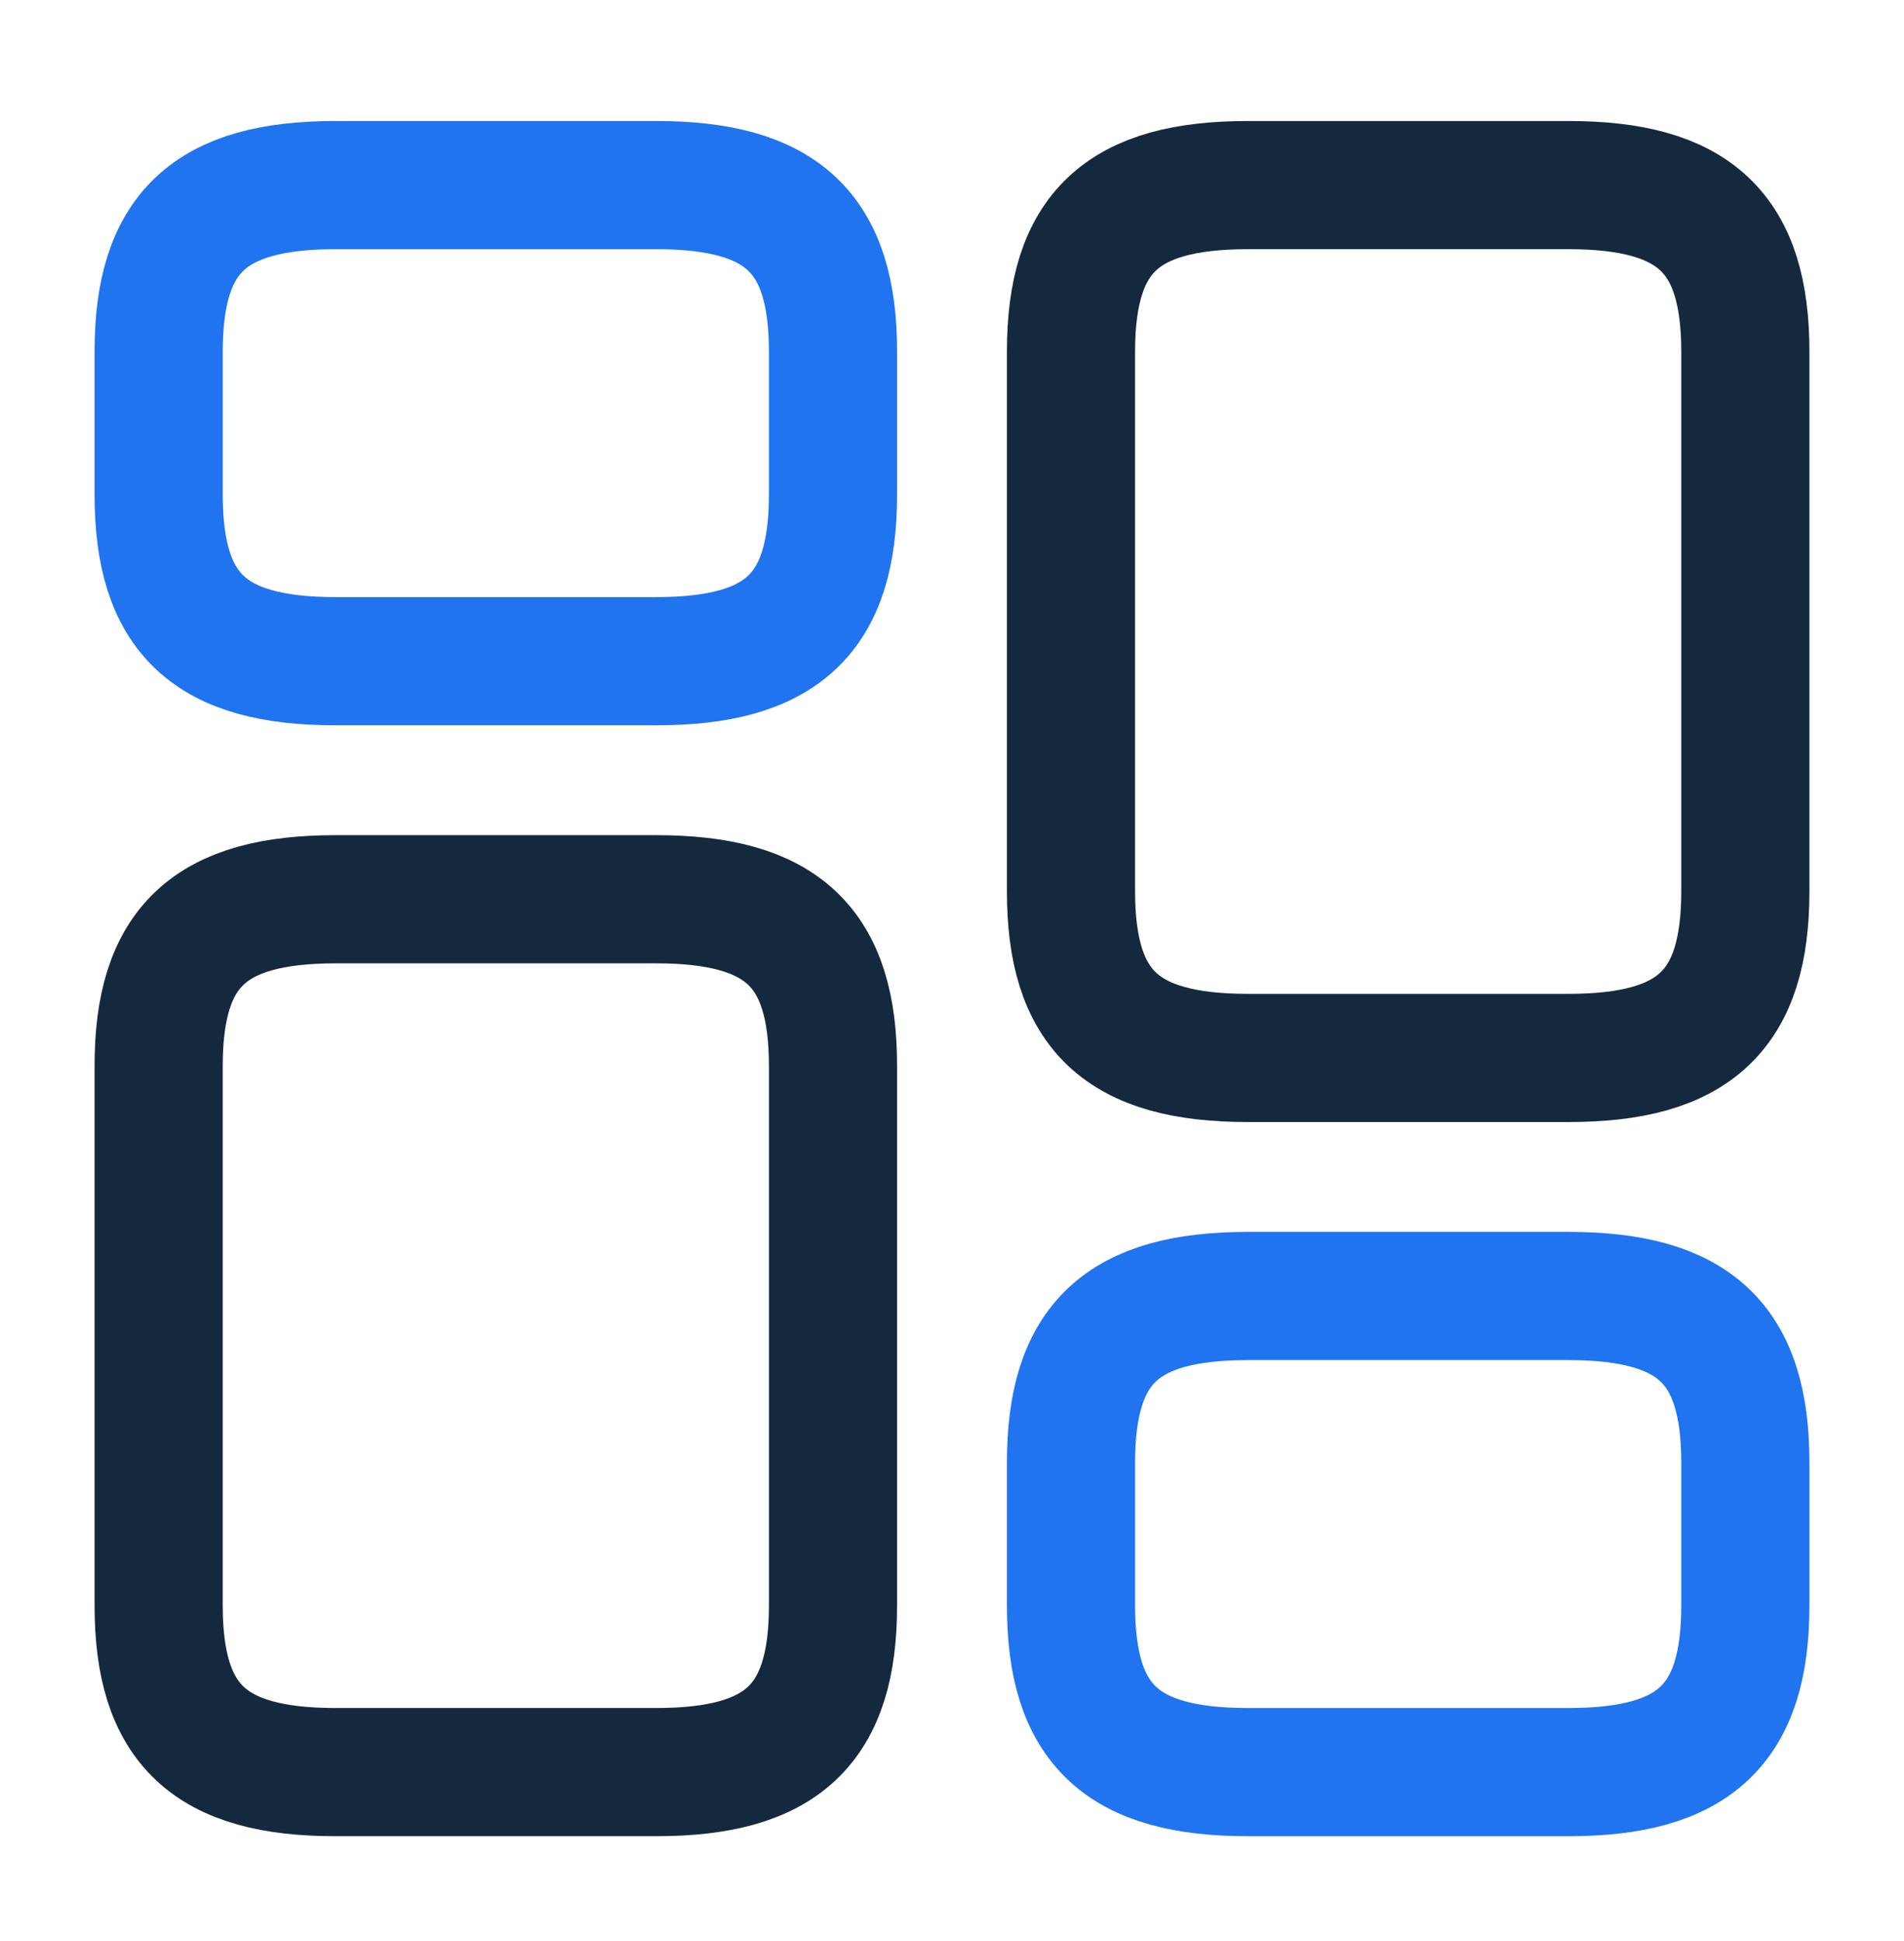
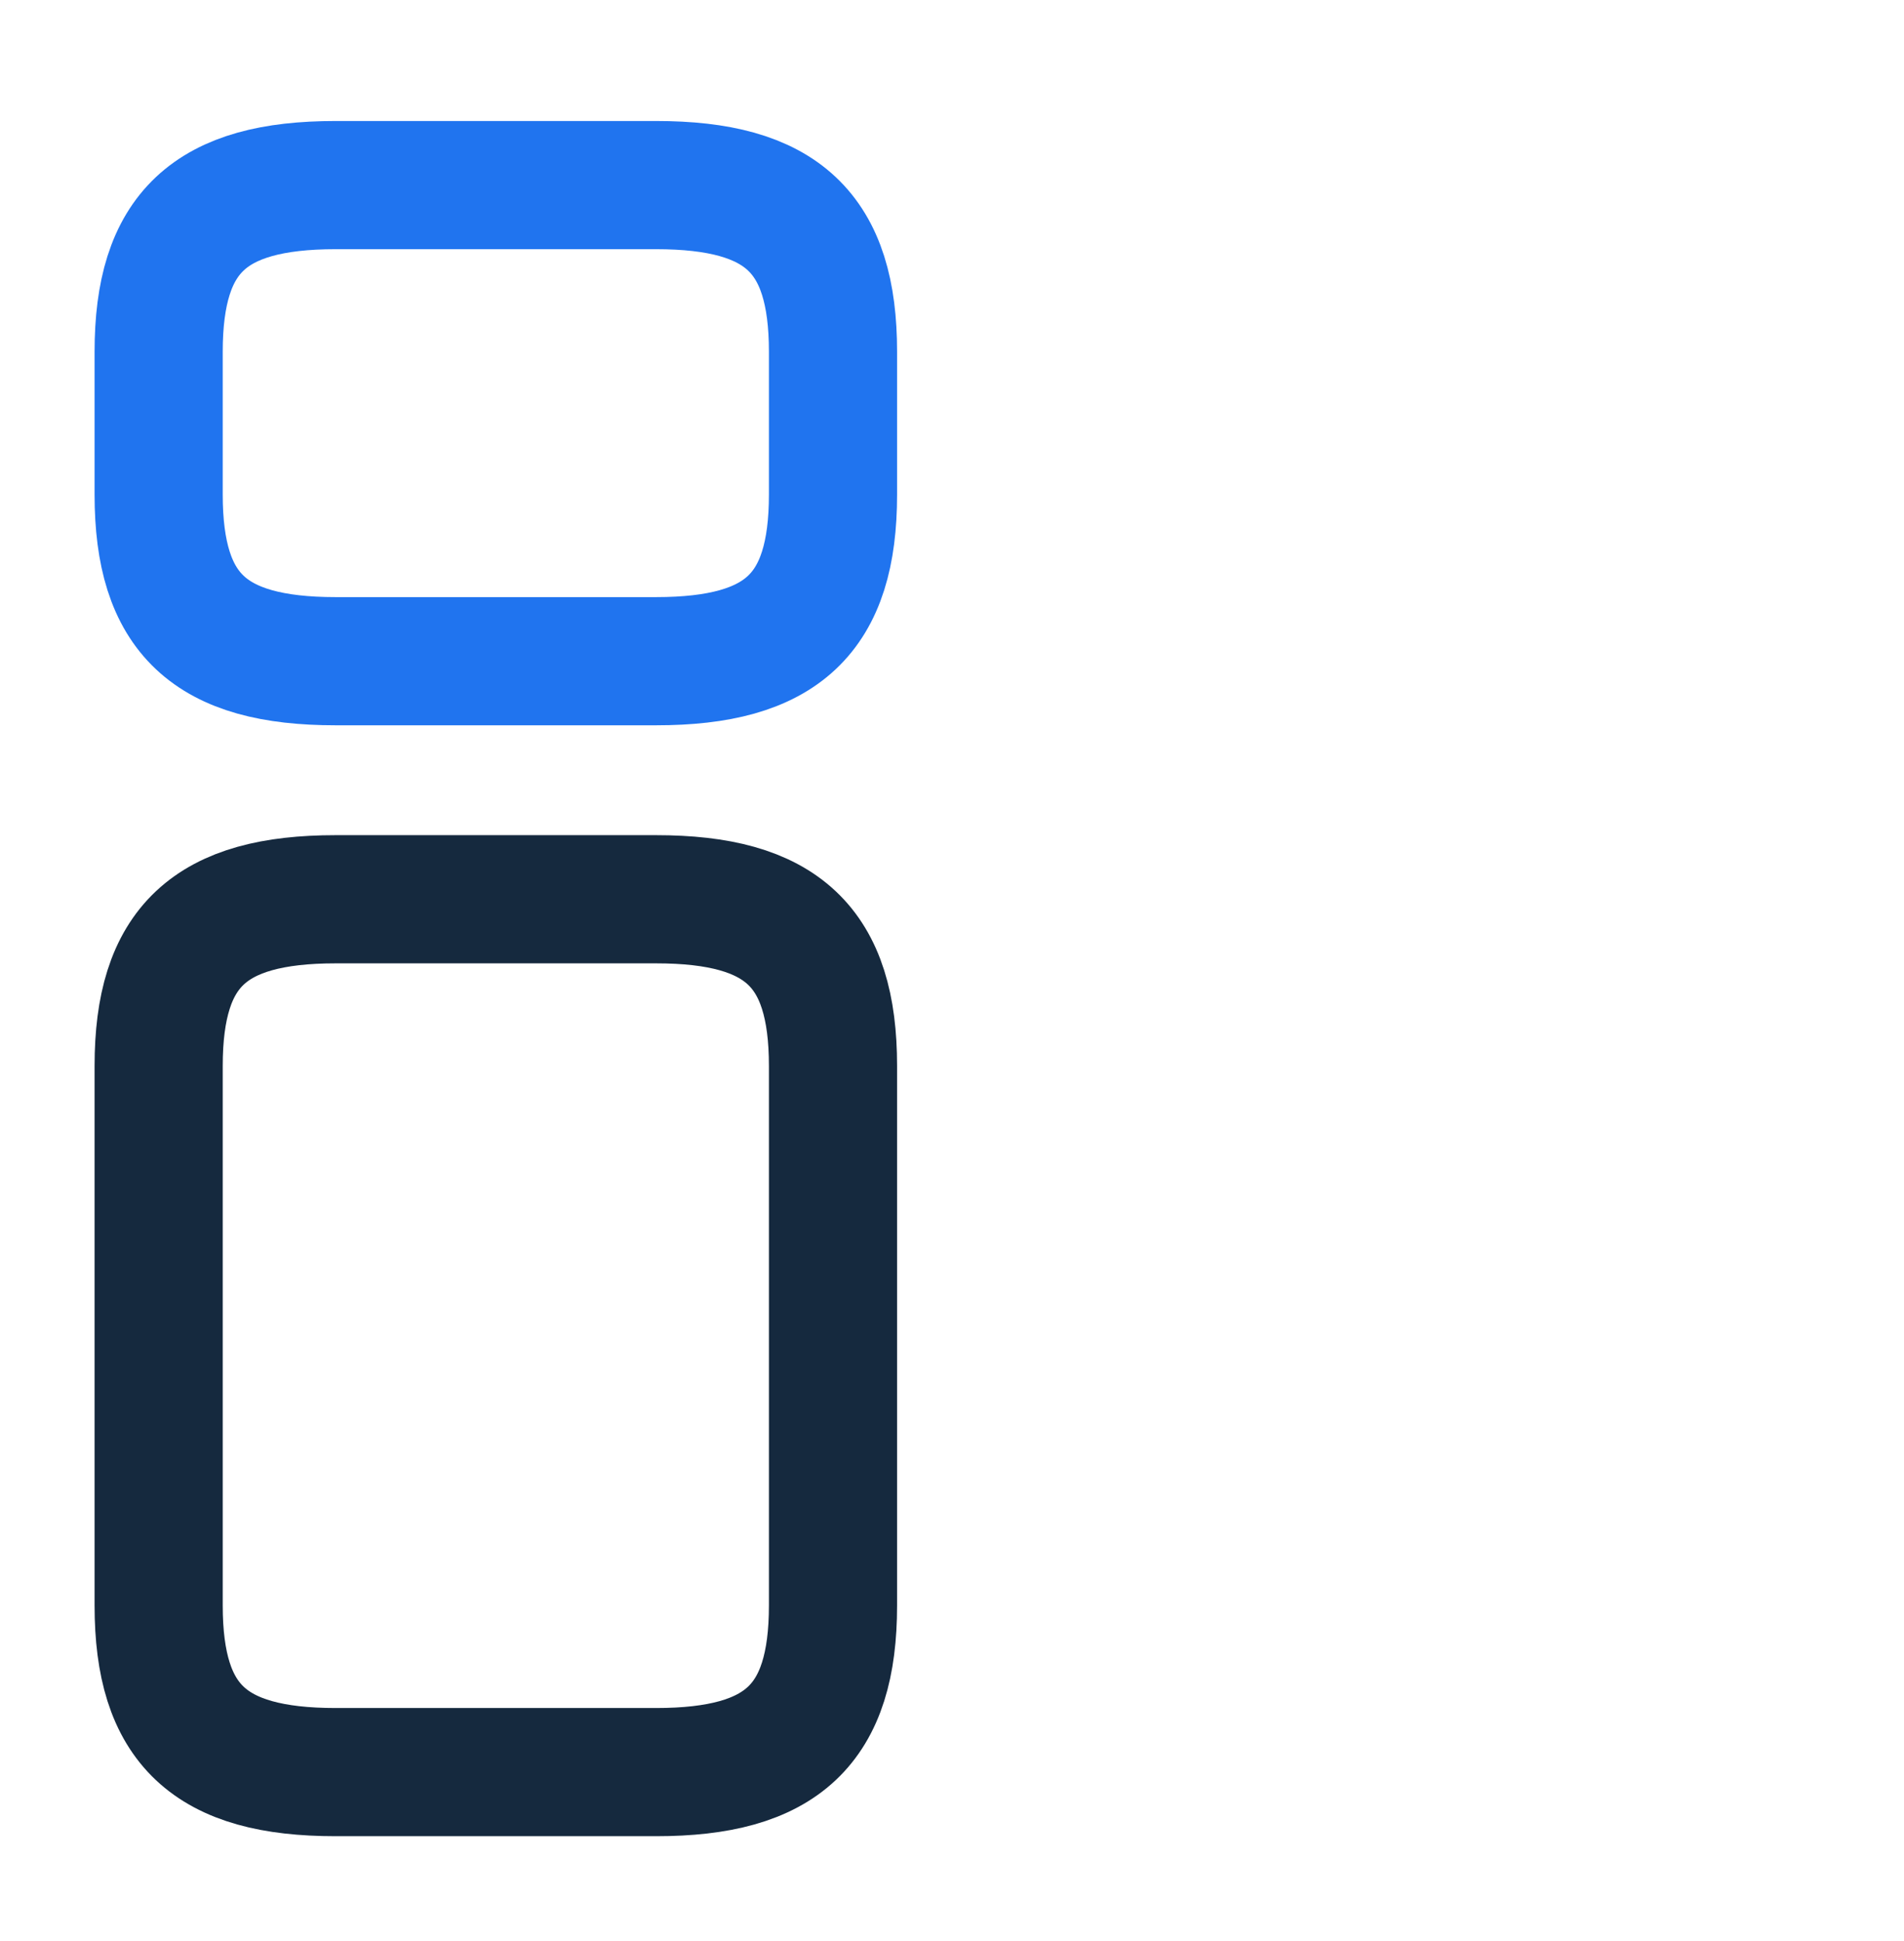
<svg xmlns="http://www.w3.org/2000/svg" width="52" height="53" viewBox="0 0 52 53" fill="none">
-   <path d="M47.667 24.337V9.604C47.667 6.354 46.28 5.054 42.835 5.054H34.082C30.637 5.054 29.25 6.354 29.25 9.604V24.337C29.25 27.587 30.637 28.887 34.082 28.887H42.835C46.28 28.887 47.667 27.587 47.667 24.337Z" stroke="#15293E" stroke-width="3.5" stroke-linecap="round" stroke-linejoin="round" />
-   <path d="M47.667 43.837V39.937C47.667 36.687 46.28 35.387 42.835 35.387H34.082C30.637 35.387 29.25 36.687 29.25 39.937V43.837C29.25 47.087 30.637 48.387 34.082 48.387H42.835C46.28 48.387 47.667 47.087 47.667 43.837Z" stroke="#2074EF" stroke-width="3.5" stroke-linecap="round" stroke-linejoin="round" />
  <path d="M22.75 29.104V43.837C22.75 47.087 21.363 48.387 17.918 48.387H9.165C5.72 48.387 4.333 47.087 4.333 43.837V29.104C4.333 25.854 5.72 24.554 9.165 24.554H17.918C21.363 24.554 22.75 25.854 22.75 29.104Z" stroke="#15293E" stroke-width="3.5" stroke-linecap="round" stroke-linejoin="round" />
  <path d="M22.75 9.604V13.504C22.75 16.754 21.363 18.054 17.918 18.054H9.165C5.72 18.054 4.333 16.754 4.333 13.504V9.604C4.333 6.354 5.72 5.054 9.165 5.054H17.918C21.363 5.054 22.75 6.354 22.75 9.604Z" stroke="#2074EF" stroke-width="3.5" stroke-linecap="round" stroke-linejoin="round" />
</svg>